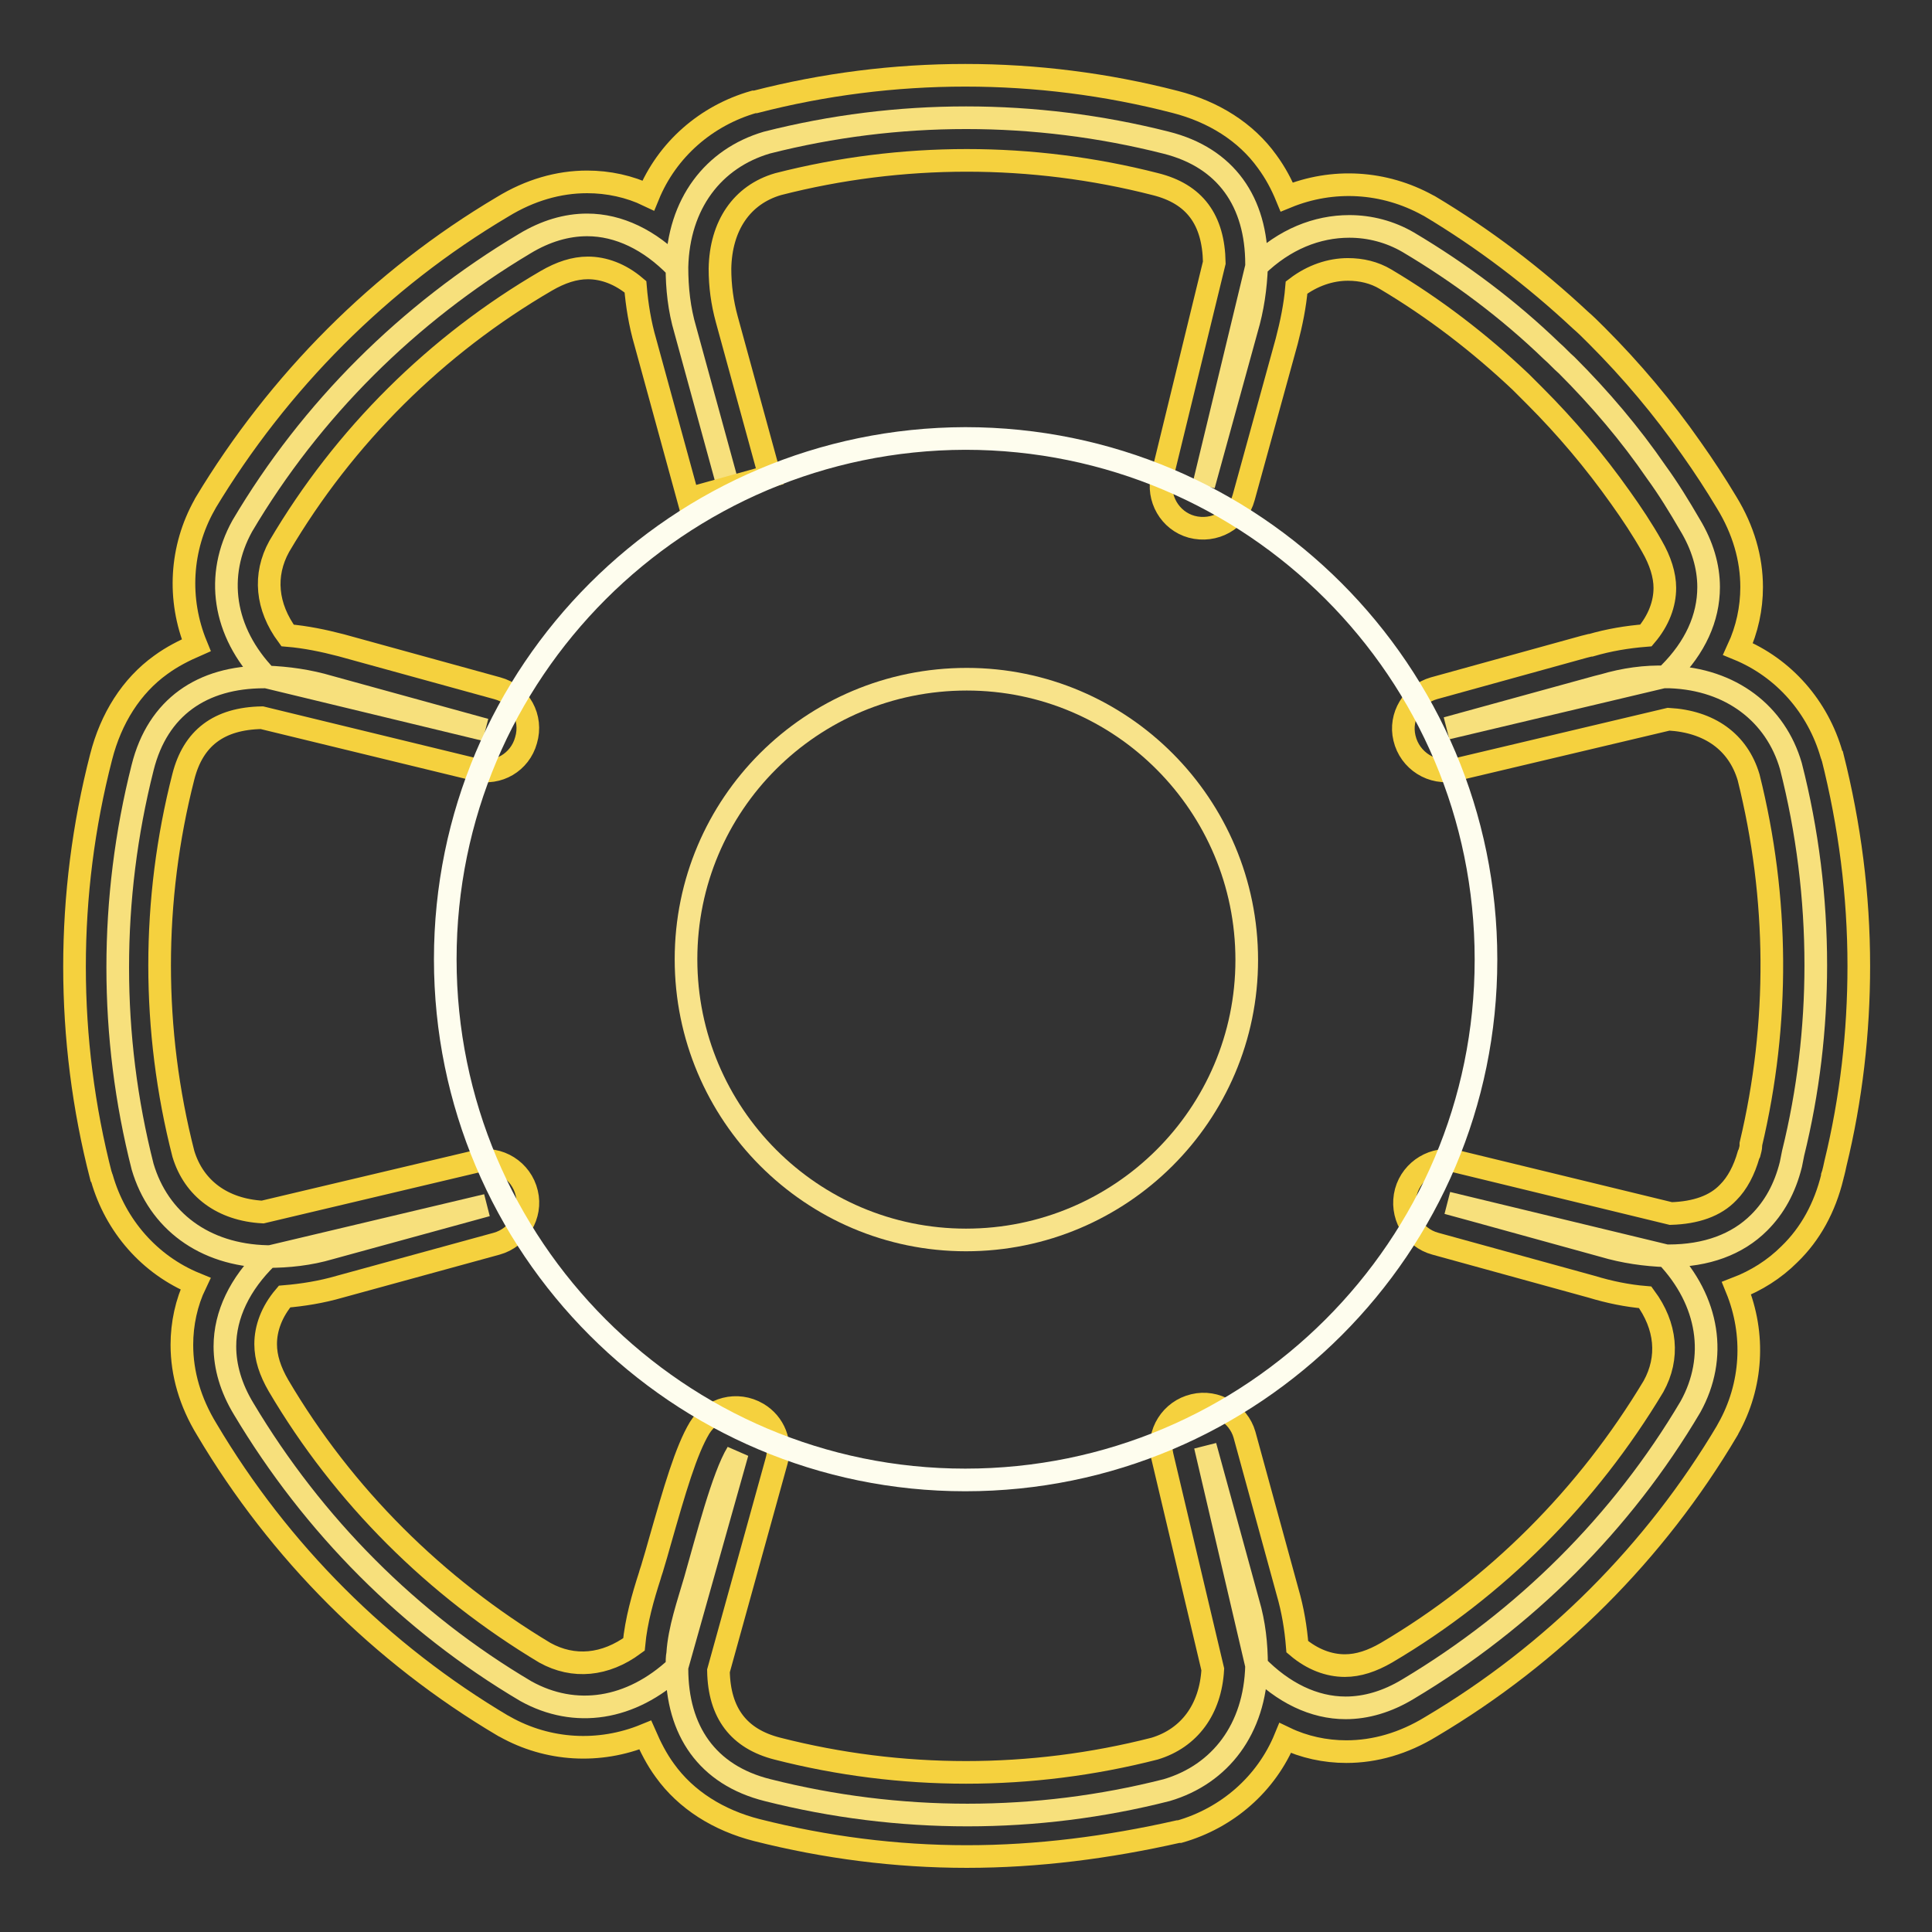
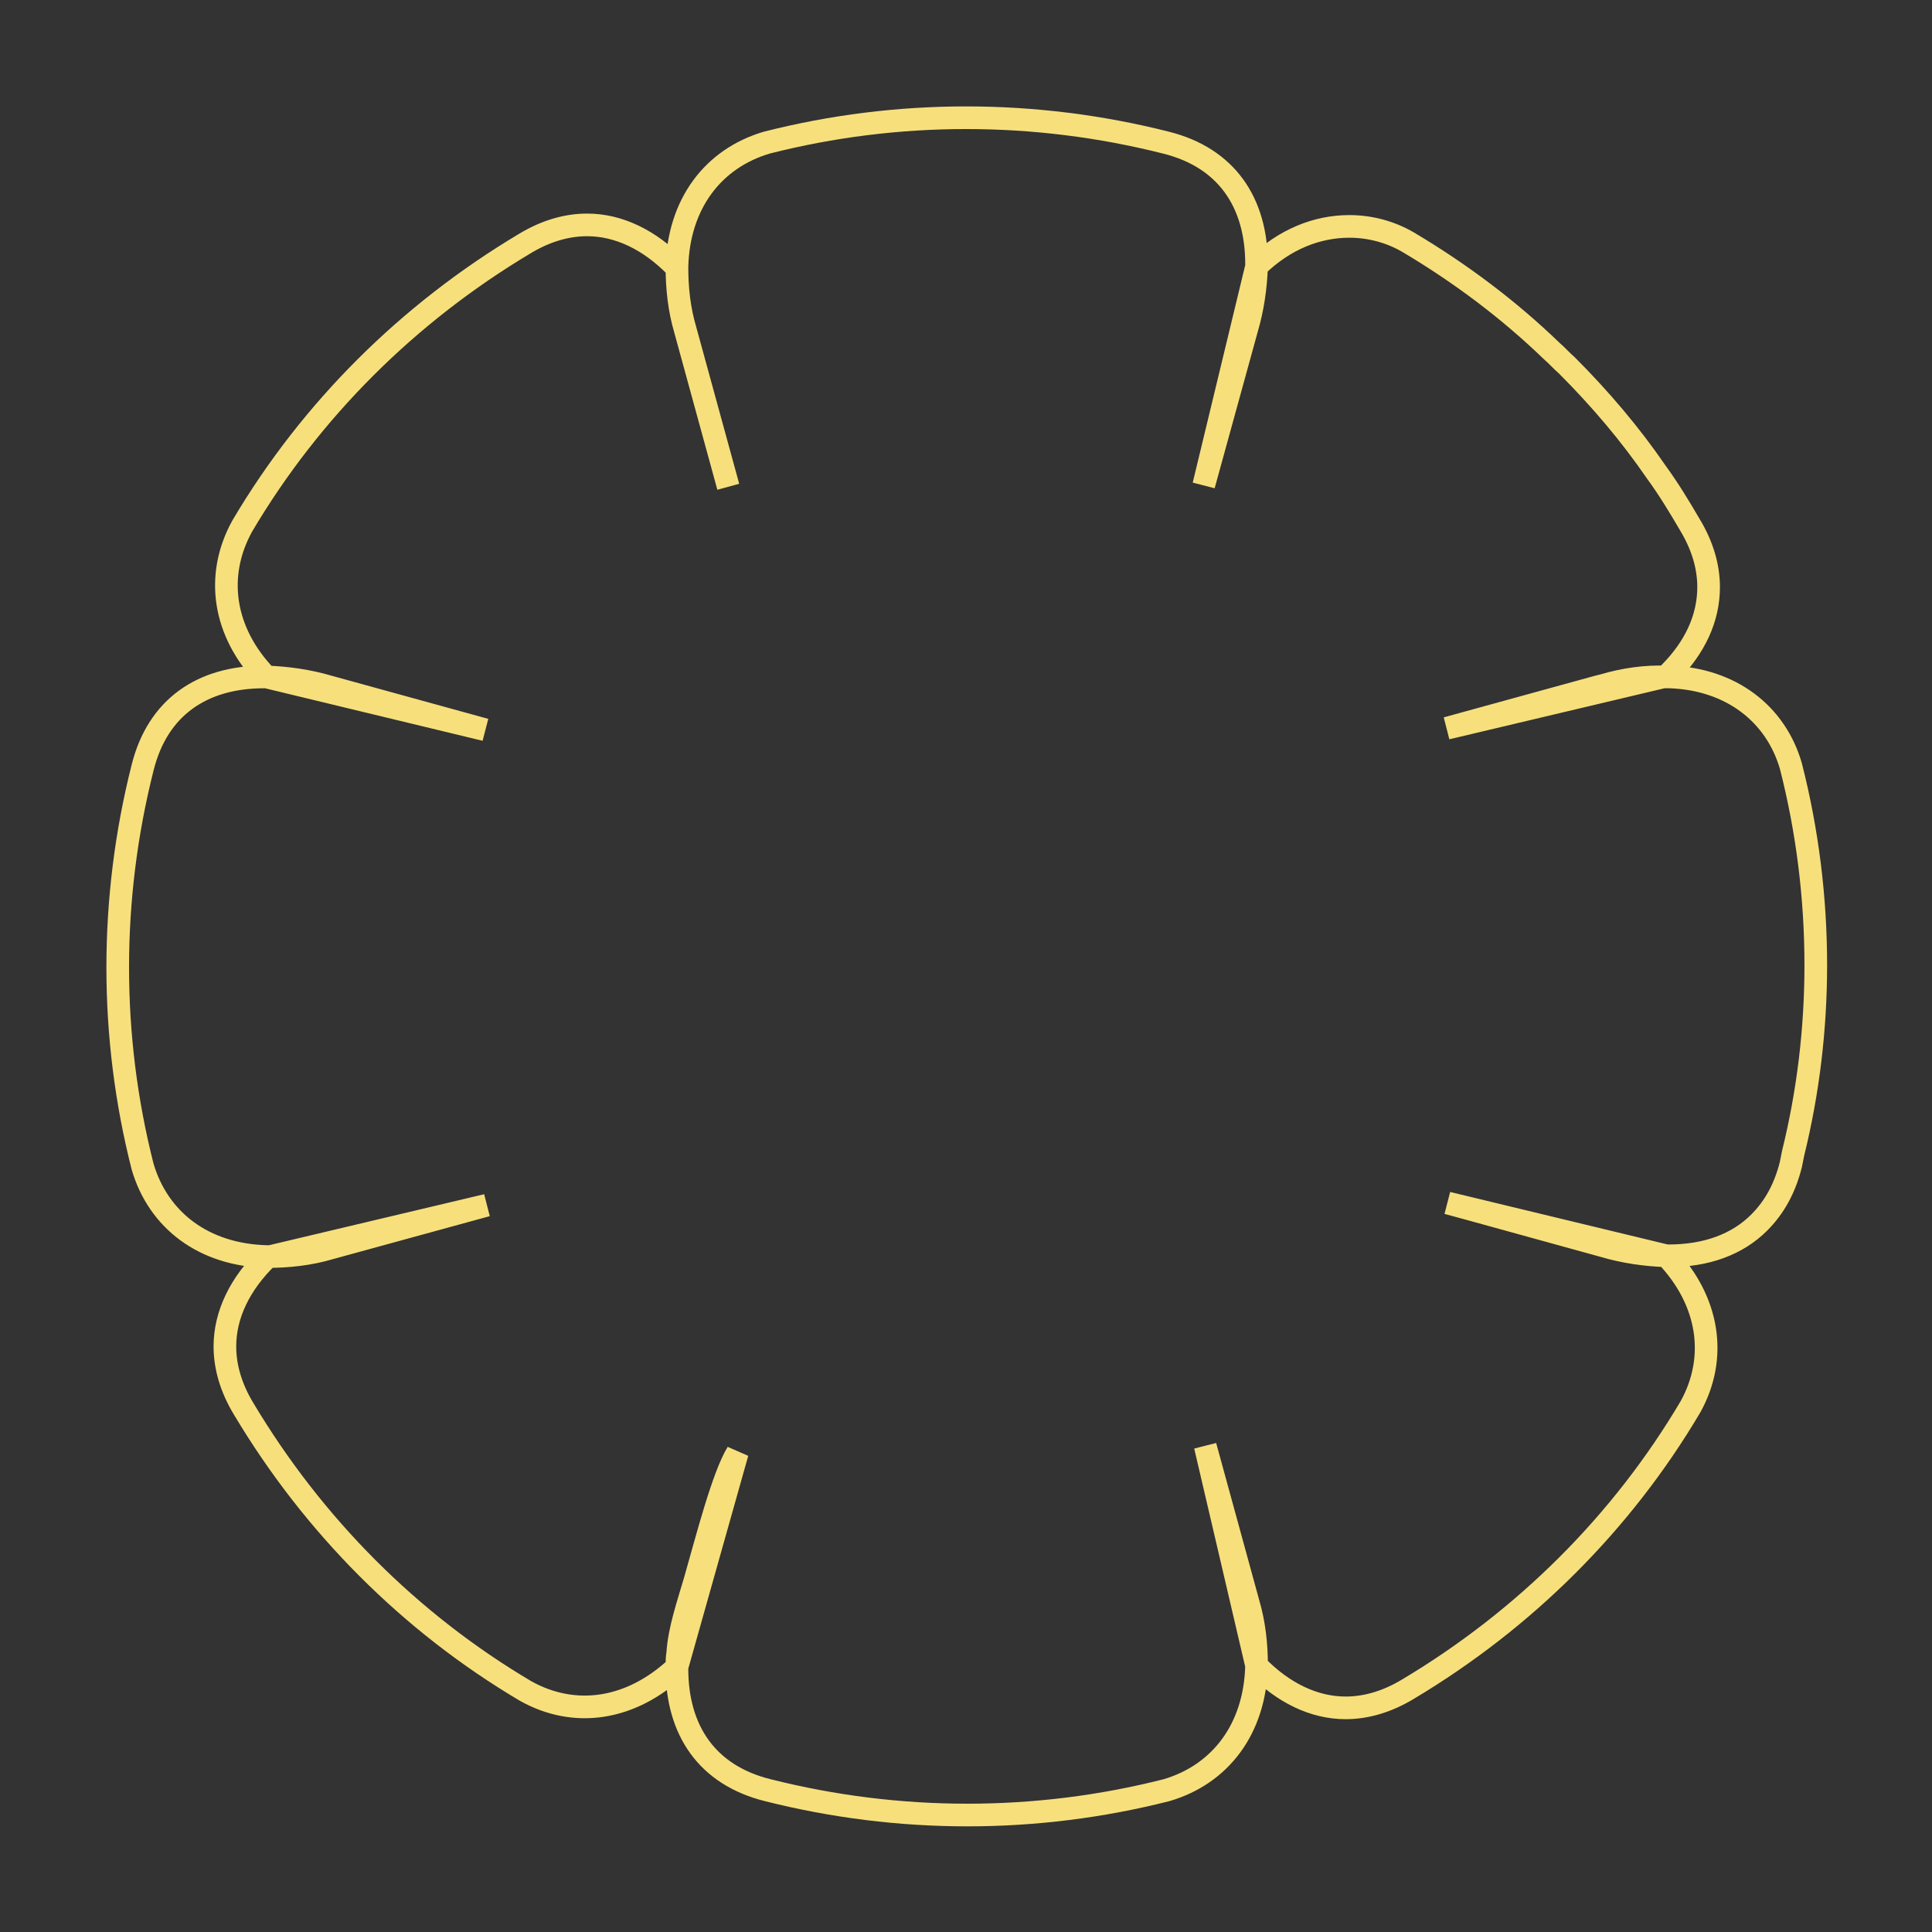
<svg xmlns="http://www.w3.org/2000/svg" version="1.1" x="0px" y="0px" viewBox="0 0 256 256" enable-background="new 0 0 256 256" xml:space="preserve">
  <rect x="0" y="0" width="256" height="256" fill="#333333" stroke="none" />
  <g>
    <path stroke-width="3" fill-opacity="0" stroke="#f7e07c" d="M96.5,64.5l-5.7-20.8c-0.8-2.7-1.1-5.5-1.1-8.3c0.2-8.4,4.8-14.4,11.9-16.5c17.3-4.4,35.5-4.4,52.9,0 c8,2,12,7.9,12,16.1v0.3c-0.1,2.8-0.5,5.6-1.3,8.3l-5.7,20.7l7-29c3.7-3.6,8-5.3,12.3-5.3c2.7,0,5.4,0.7,7.8,2.1 c6.9,4.1,13.3,8.9,19,14.4c0.7,0.6,1.3,1.3,2,1.9c4.4,4.4,8.4,9.1,11.9,14.2c1.6,2.2,3,4.5,4.4,6.9c1.7,2.8,2.5,5.6,2.5,8.3 c0,4.1-1.8,8-5.2,11.4c-0.1,0.1-0.3,0.3-0.4,0.4l-29.1,6.9l20-5.5l0.8-0.2c2.7-0.8,5.5-1.2,8.3-1.1c0.2,0,0.3,0,0.5,0 c8.1,0.3,14,4.9,16,11.8c2.2,8.6,3.3,17.5,3.3,26.4c0,8.4-1,16.8-3,24.9c-0.1,0.5-0.2,1-0.3,1.5c-0.8,3.2-2.2,5.7-4.2,7.7 c-2.9,2.9-7,4.4-12,4.4h-0.3c-2.8-0.1-5.6-0.5-8.3-1.3l-17.4-4.8l-3.3-0.9l29,7c5.7,6,6.8,13.5,3.2,20c-9.1,15.4-22,28.2-37.4,37.4 c-2.8,1.7-5.6,2.5-8.3,2.5c-4.2,0-8.3-2-11.8-5.6l-6.8-29.1l5.7,20.8c0.8,2.7,1.1,5.5,1.1,8.3c-0.2,8.4-4.8,14.4-11.9,16.5 c-17.3,4.4-35.5,4.4-52.9,0c-8-2-12-7.9-12-16.1v-0.3c0-0.6,0-1.2,0.1-1.7c0.2-3.2,1.4-6.6,2.3-9.7c1.6-5.6,3.7-13.8,5.6-16.9 l-8,28.4c-6.1,5.7-13.5,6.8-20,3.2c-15.4-9.1-28.2-22-37.4-37.4c-1.7-2.8-2.5-5.6-2.5-8.3c0-4.2,2-8.3,5.6-11.8l29.1-6.9l-20.8,5.7 c-2.7,0.8-5.5,1.1-8.3,1.1c-8.4-0.2-14.4-4.8-16.5-11.9c-4.4-17.3-4.4-35.5,0-52.9c2-8,7.9-12,16.1-12h0.3c2.8,0.1,5.6,0.5,8.3,1.3 l20.7,5.7l-29-7c-5.8-6-6.8-13.5-3.2-20c9.1-15.4,22-28.2,37.4-37.4c2.8-1.7,5.6-2.5,8.3-2.5c4.2,0,8.3,2,11.8,5.6" />
-     <path stroke-width="3" fill-opacity="0" stroke="#f5d13e" d="M128.1,246c-9.4,0-18.7-1.2-27.8-3.5c-5.1-1.3-9.4-4-12.2-7.9c-1.1-1.5-1.9-3.1-2.6-4.7 c-6.1,2.5-12.9,2.1-18.6-1.1c-0.1,0-0.1-0.1-0.2-0.1c-16.2-9.6-29.7-23.1-39.3-39.3c-2.2-3.6-3.3-7.4-3.3-11.2 c0-2.8,0.6-5.6,1.8-8.1c-6.1-2.5-10.6-7.7-12.4-14c0-0.1,0-0.1-0.1-0.2c-4.7-18.2-4.7-37.4,0-55.6c1.3-5.1,4-9.4,7.9-12.2 c1.5-1.1,3.1-1.9,4.7-2.6c-2.5-6.1-2.1-12.9,1.1-18.6c0-0.1,0.1-0.1,0.1-0.2C36.9,50.6,50.4,37,66.6,27.4c3.6-2.2,7.4-3.3,11.2-3.3 c2.8,0,5.6,0.6,8.1,1.8c2.5-6.1,7.7-10.6,14-12.4l0.2,0c18.2-4.7,37.4-4.7,55.6,0c5.1,1.3,9.4,4,12.2,7.9c1.1,1.5,1.9,3,2.6,4.7 c6.1-2.5,12.9-2.1,18.7,1.1l0.2,0.1c7.2,4.3,13.9,9.4,20,15.1c0.7,0.6,1.4,1.3,2.2,2.1c4.6,4.6,8.8,9.6,12.5,14.9 c1.7,2.4,3.2,4.7,4.7,7.2c2.2,3.6,3.3,7.4,3.3,11.2c0,2.8-0.6,5.6-1.8,8.2c6.1,2.5,10.6,7.7,12.4,14c0,0.1,0,0.1,0.1,0.2 c2.3,9.1,3.5,18.4,3.5,27.8c0,8.8-1,17.6-3.1,26.2c-0.1,0.5-0.2,0.9-0.3,1.3l-0.1,0.3c0,0,0,0,0,0.1c-1,4.1-2.9,7.6-5.7,10.3 c-2,2-4.4,3.5-7,4.5c2.5,6.1,2.1,12.9-1.1,18.6c0,0.1-0.1,0.1-0.1,0.2c-9.6,16.2-23.1,29.7-39.3,39.3c-3.6,2.2-7.4,3.3-11.2,3.3 c-2.8,0-5.6-0.6-8.1-1.8c-2.5,6.1-7.7,10.6-14,12.4l-0.2,0C146.8,244.8,137.5,246,128.1,246L128.1,246z M95.2,221.4 c0.1,5.6,2.7,9,7.8,10.3c16.4,4.2,33.6,4.2,50,0c4.6-1.4,7.4-5.2,7.7-10.5l-6.7-28.3c-0.7-3,1.2-6,4.2-6.7c2.9-0.7,5.9,1.1,6.7,3.9 l5.7,20.8c0.7,2.4,1.1,4.8,1.3,7.3c2,1.7,4.2,2.5,6.3,2.5c1.8,0,3.6-0.6,5.5-1.7c14.6-8.6,26.7-20.8,35.4-35.3 c2.1-3.8,1.7-8-1.1-11.8c-2.4-0.2-4.8-0.7-7.1-1.4l-20.7-5.7c-3-0.8-4.7-3.9-3.9-6.9c0.8-2.9,3.8-4.7,6.7-4l28.4,6.9 c3.3-0.1,5.9-1,7.6-2.8l0,0c1.2-1.2,2.1-2.9,2.7-5l0.1-0.2c0.1-0.4,0.2-0.7,0.2-1c0-0.1,0-0.1,0-0.2c3.8-16,3.7-32.6-0.3-48.6 c-1.4-4.7-5.2-7.4-10.6-7.7l-28.3,6.7c-3,0.7-6-1.2-6.7-4.2c-0.7-2.9,1.1-5.8,3.9-6.6l19.9-5.5l0.8-0.2l0.1,0 c2.4-0.7,4.8-1.1,7.3-1.3c1.7-2,2.5-4.2,2.5-6.3c0-1.7-0.6-3.6-1.7-5.5c-1.3-2.3-2.7-4.4-4.2-6.5c-3.4-4.8-7.2-9.3-11.3-13.4 l-0.1-0.1c-0.6-0.6-1.2-1.2-1.7-1.7l-0.1-0.1c-5.5-5.2-11.5-9.8-17.9-13.6c-1.5-0.9-3.2-1.3-5-1.3c-2.3,0-4.7,0.8-6.8,2.4 c-0.2,2.4-0.7,4.8-1.3,7.1l-5.7,20.7c-0.8,3-3.9,4.7-6.9,3.9c-2.9-0.8-4.6-3.8-3.9-6.7l6.9-28.3c-0.1-5.7-2.6-9.1-7.8-10.4 c-16.4-4.2-33.6-4.2-50,0c-4.8,1.4-7.6,5.5-7.7,11.2v0c0,2.3,0.3,4.5,0.9,6.7l5.7,20.8l-10.8,3l-5.7-20.8c-0.7-2.4-1.1-4.9-1.3-7.3 c-2-1.7-4.2-2.5-6.3-2.5c-1.8,0-3.6,0.6-5.5,1.7C57.8,45.7,45.6,57.8,37,72.4c-2.1,3.8-1.7,8,1.1,11.8c2.4,0.2,4.8,0.7,7.1,1.3 l20.7,5.7c3,0.8,4.7,3.9,3.8,6.9c-0.8,2.9-3.7,4.6-6.6,3.9l-28.4-6.9c-5.7,0.1-9.1,2.7-10.4,7.8c-4.2,16.4-4.2,33.6,0,50 c1.4,4.6,5.2,7.4,10.5,7.7l28.3-6.7c3-0.7,6,1.2,6.7,4.2c0.7,2.9-1.1,5.9-4,6.7l-20.8,5.7c-2.4,0.7-4.9,1.1-7.3,1.3 c-1.7,2-2.5,4.2-2.5,6.3c0,1.8,0.6,3.6,1.7,5.5c8.6,14.6,20.8,26.7,35.3,35.4c3.8,2.1,8,1.7,11.8-1.1c0.3-3.2,1.2-6.3,2.1-9.1 c0.1-0.4,0.3-0.9,0.4-1.3c0.3-1,0.6-2,0.9-3.1c2-7,3.5-12.2,5.3-15.2c1.6-2.6,5-3.5,7.7-1.9c2.2,1.3,3.2,3.9,2.5,6.3L95.2,221.4z" />
-     <path stroke-width="3" fill-opacity="0" stroke="#fefdee" d="M59,127.1c0,38.1,30.9,69,68.9,69c38.1,0,69-30.9,69-68.9c0,0,0,0,0-0.1c0-38.1-30.9-69-69-69 C89.9,58.2,59,89,59,127.1z" />
-     <path stroke-width="3" fill-opacity="0" stroke="#f8e38a" d="M90.9,127.1c0,20.5,16.6,37.2,37.1,37.2c20.5,0,37.2-16.6,37.2-37.1c0,0,0,0,0,0 c0-20.5-16.6-37.2-37.1-37.2C107.5,90,90.9,106.6,90.9,127.1L90.9,127.1z" />
  </g>
</svg>